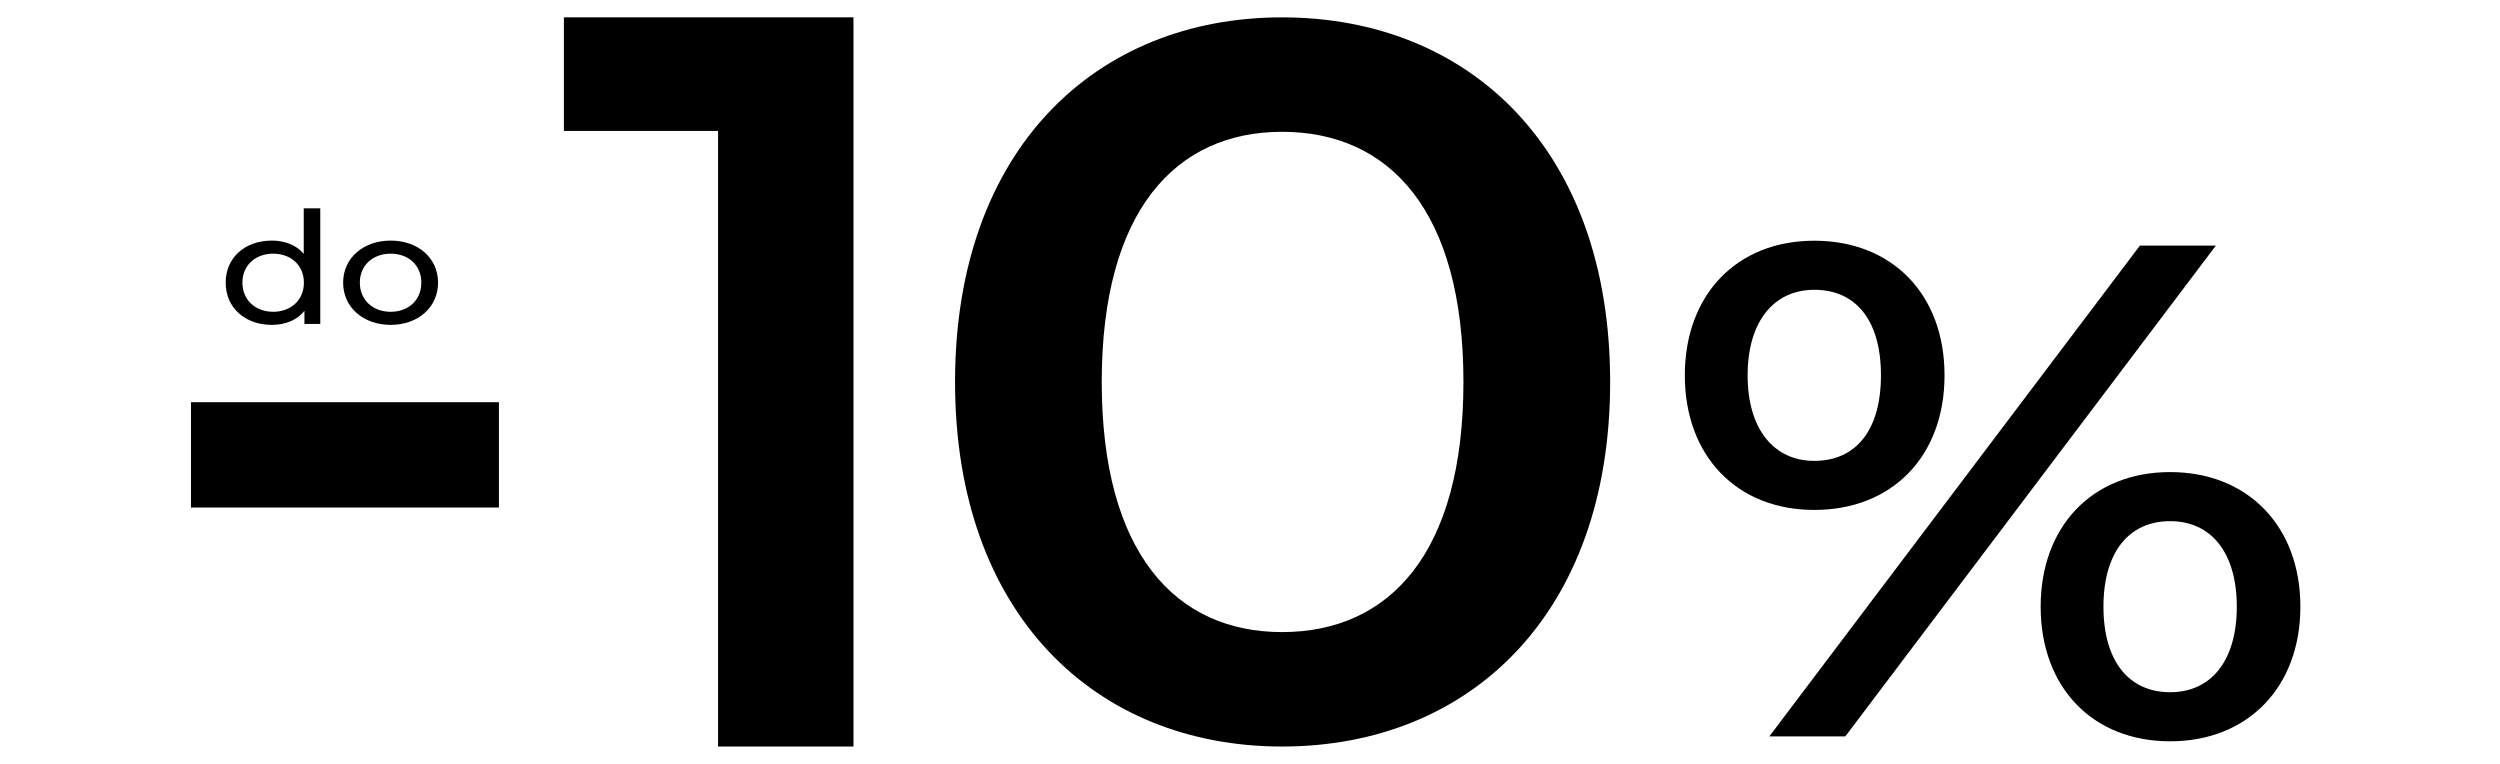
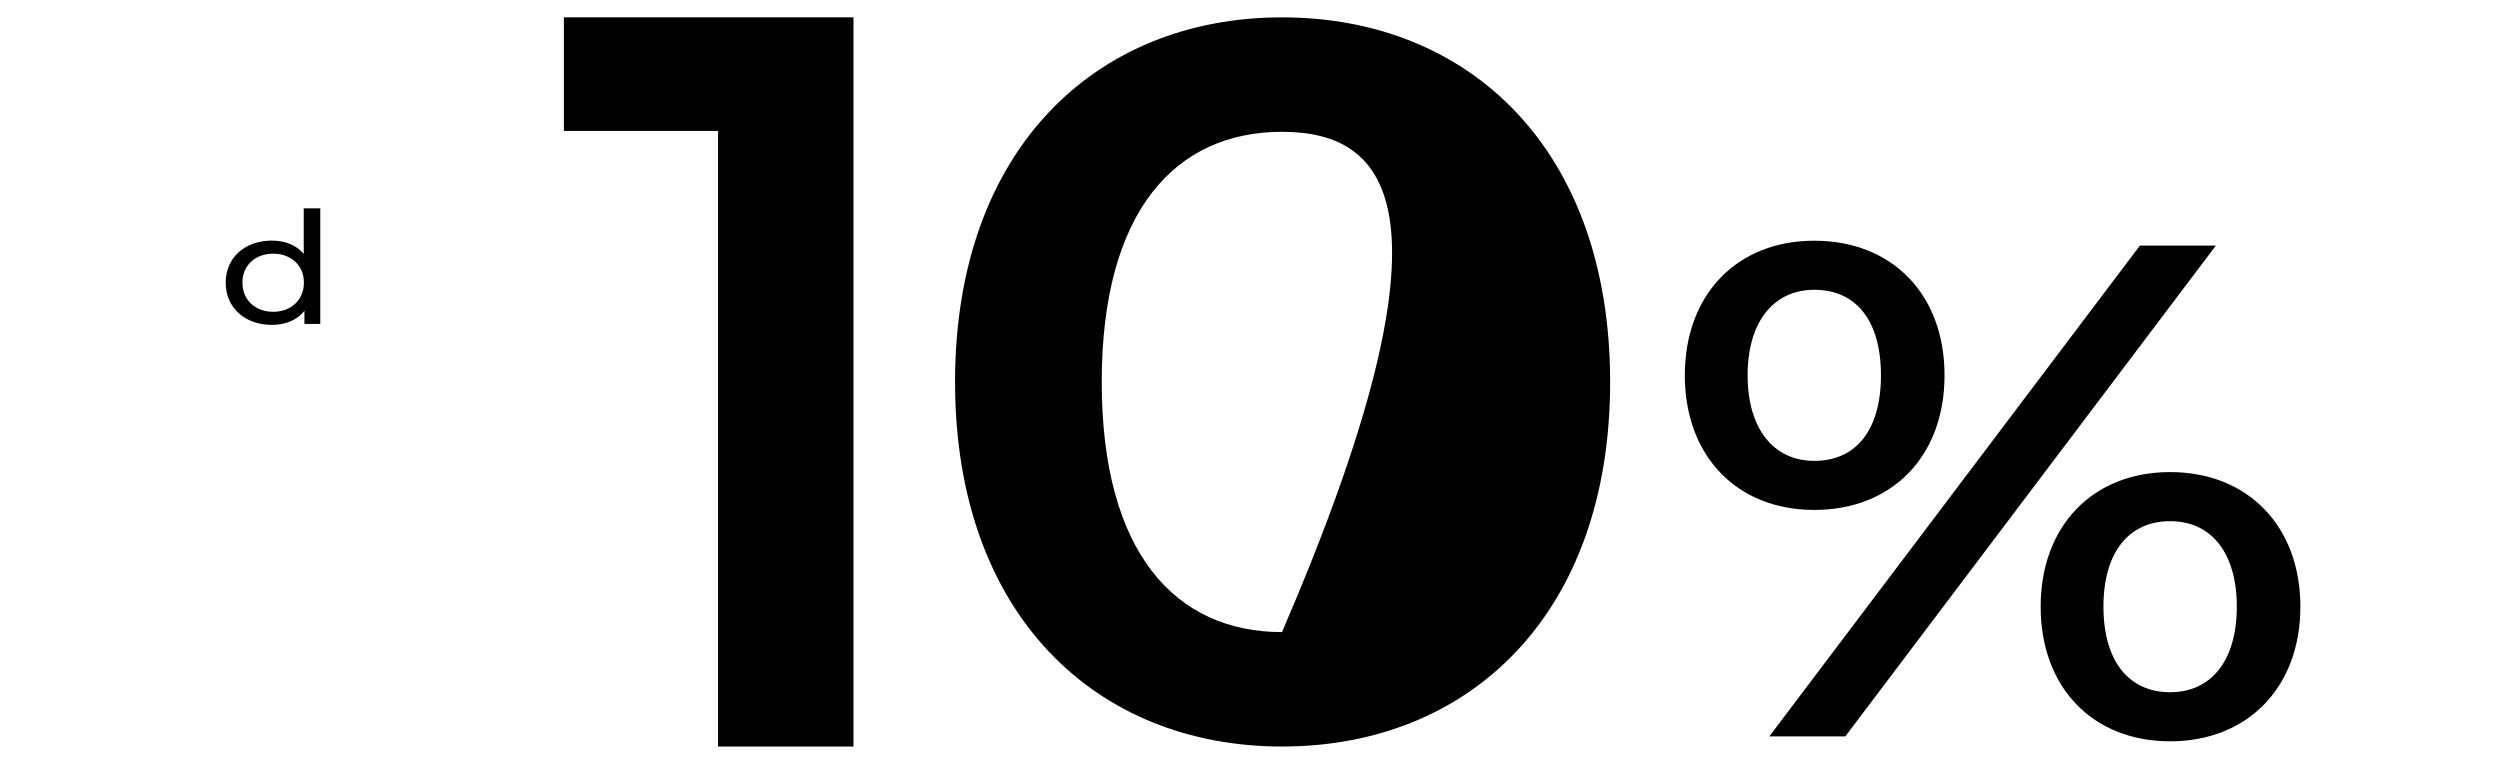
<svg xmlns="http://www.w3.org/2000/svg" width="144" height="44" viewBox="0 0 144 44" fill="none">
  <path d="M17.495 12H18.448V18.659H17.535V17.905C17.108 18.444 16.433 18.713 15.659 18.713C14.121 18.713 13 17.735 13 16.281C13 14.827 14.121 13.858 15.659 13.858C16.404 13.858 17.059 14.109 17.495 14.62V12ZM15.739 17.959C16.741 17.959 17.505 17.295 17.505 16.281C17.505 15.267 16.741 14.611 15.739 14.611C14.727 14.611 13.963 15.267 13.963 16.281C13.963 17.295 14.727 17.959 15.739 17.959Z" fill="black" />
-   <path d="M22.503 18.713C20.925 18.713 19.764 17.699 19.764 16.281C19.764 14.863 20.925 13.858 22.503 13.858C24.081 13.858 25.232 14.863 25.232 16.281C25.232 17.699 24.081 18.713 22.503 18.713ZM22.503 17.959C23.515 17.959 24.269 17.295 24.269 16.281C24.269 15.267 23.515 14.611 22.503 14.611C21.491 14.611 20.727 15.267 20.727 16.281C20.727 17.295 21.491 17.959 22.503 17.959Z" fill="black" />
-   <path d="M11 29.233V23.167H28.738V29.233H11Z" fill="black" />
-   <path d="M73.845 43C63.138 43 55.011 35.417 55.011 22C55.011 8.583 63.138 1 73.845 1C84.617 1 92.744 8.583 92.744 22C92.744 35.417 84.617 43 73.845 43ZM73.845 36.408C80.037 36.408 84.294 31.858 84.294 22C84.294 12.142 80.037 7.592 73.845 7.592C67.717 7.592 63.46 12.142 63.46 22C63.46 31.858 67.717 36.408 73.845 36.408Z" fill="black" />
+   <path d="M73.845 43C63.138 43 55.011 35.417 55.011 22C55.011 8.583 63.138 1 73.845 1C84.617 1 92.744 8.583 92.744 22C92.744 35.417 84.617 43 73.845 43ZM73.845 36.408C84.294 12.142 80.037 7.592 73.845 7.592C67.717 7.592 63.46 12.142 63.46 22C63.46 31.858 67.717 36.408 73.845 36.408Z" fill="black" />
  <path d="M104.503 29.372C100.038 29.372 97.046 26.263 97.046 21.619C97.046 16.974 100.038 13.865 104.503 13.865C108.969 13.865 112.005 16.934 112.005 21.619C112.005 26.303 108.969 29.372 104.503 29.372ZM101.913 42.417L123.258 14.147H127.634L106.289 42.417H101.913ZM104.503 26.546C106.914 26.546 108.343 24.769 108.343 21.619C108.343 18.469 106.914 16.692 104.503 16.692C102.181 16.692 100.663 18.509 100.663 21.619C100.663 24.728 102.181 26.546 104.503 26.546ZM125 42.699C120.534 42.699 117.542 39.59 117.542 34.946C117.542 30.301 120.534 27.192 125 27.192C129.465 27.192 132.502 30.301 132.502 34.946C132.502 39.59 129.465 42.699 125 42.699ZM125 39.872C127.366 39.872 128.84 38.055 128.84 34.946C128.84 31.836 127.366 30.019 125 30.019C122.633 30.019 121.159 31.796 121.159 34.946C121.159 38.096 122.633 39.872 125 39.872Z" fill="black" />
  <path d="M41.36 43V4L44.78 7.54H32.48V1H49.16V43H41.36Z" fill="black" />
</svg>